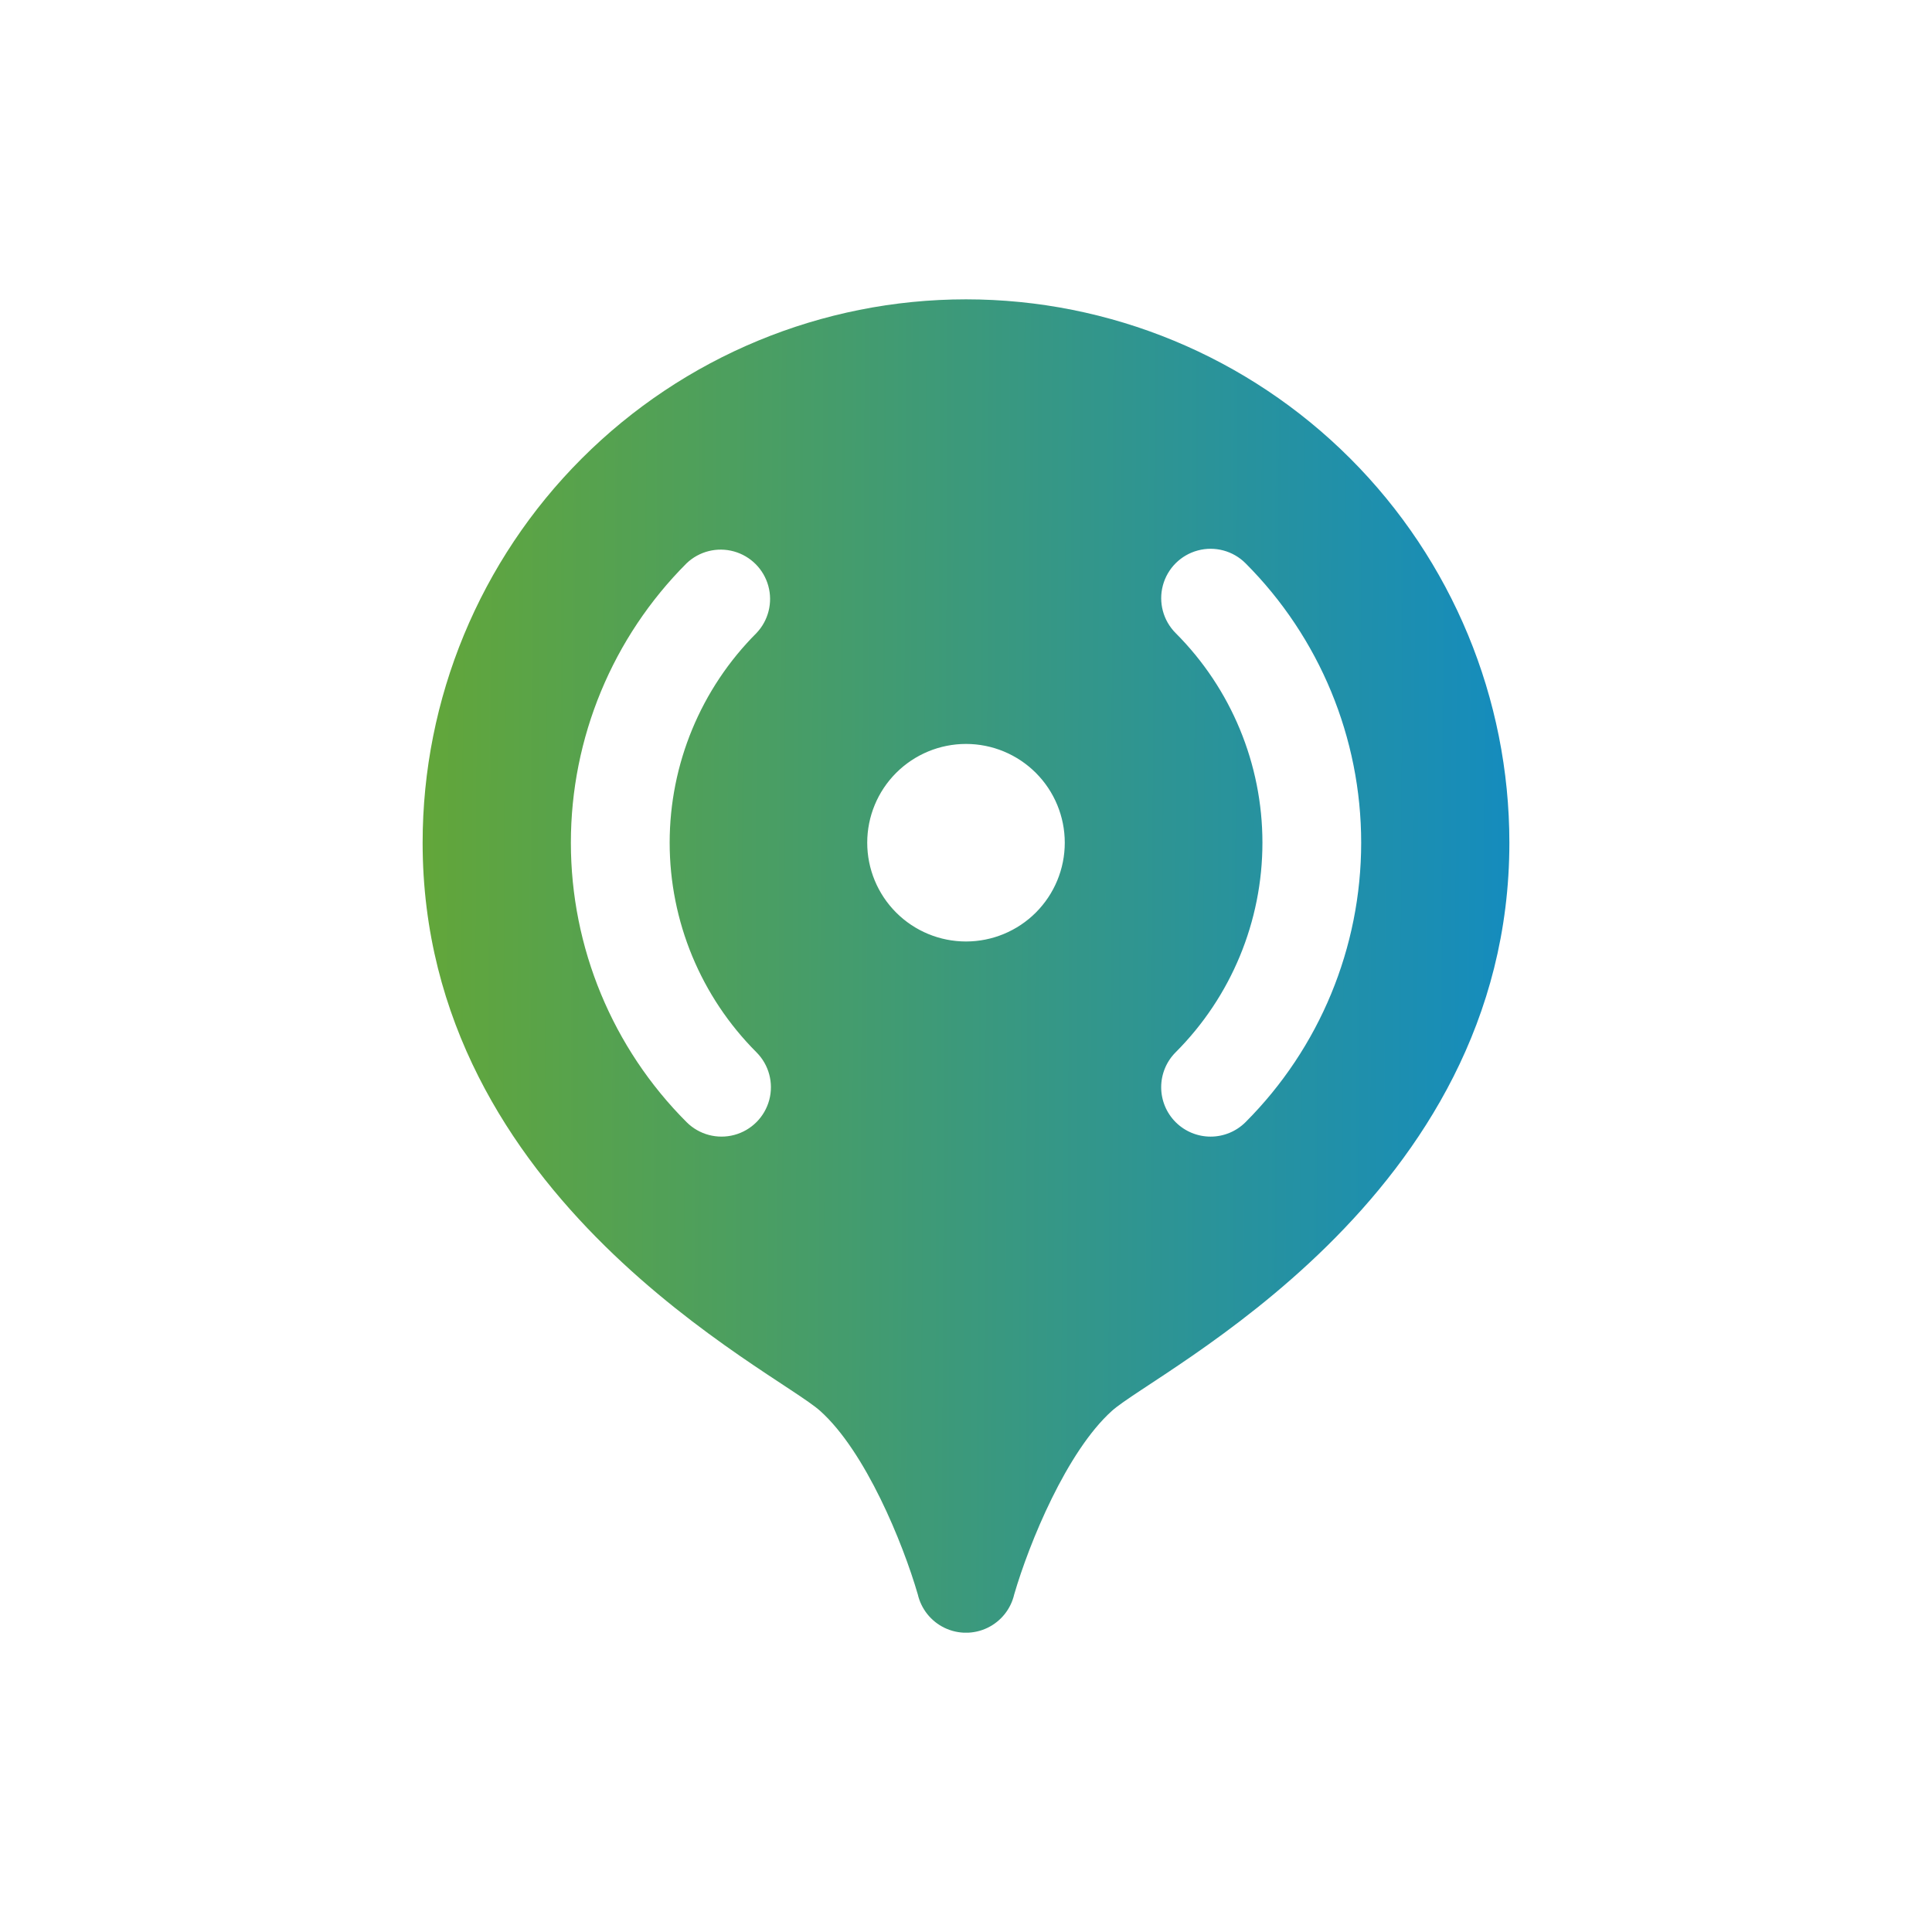
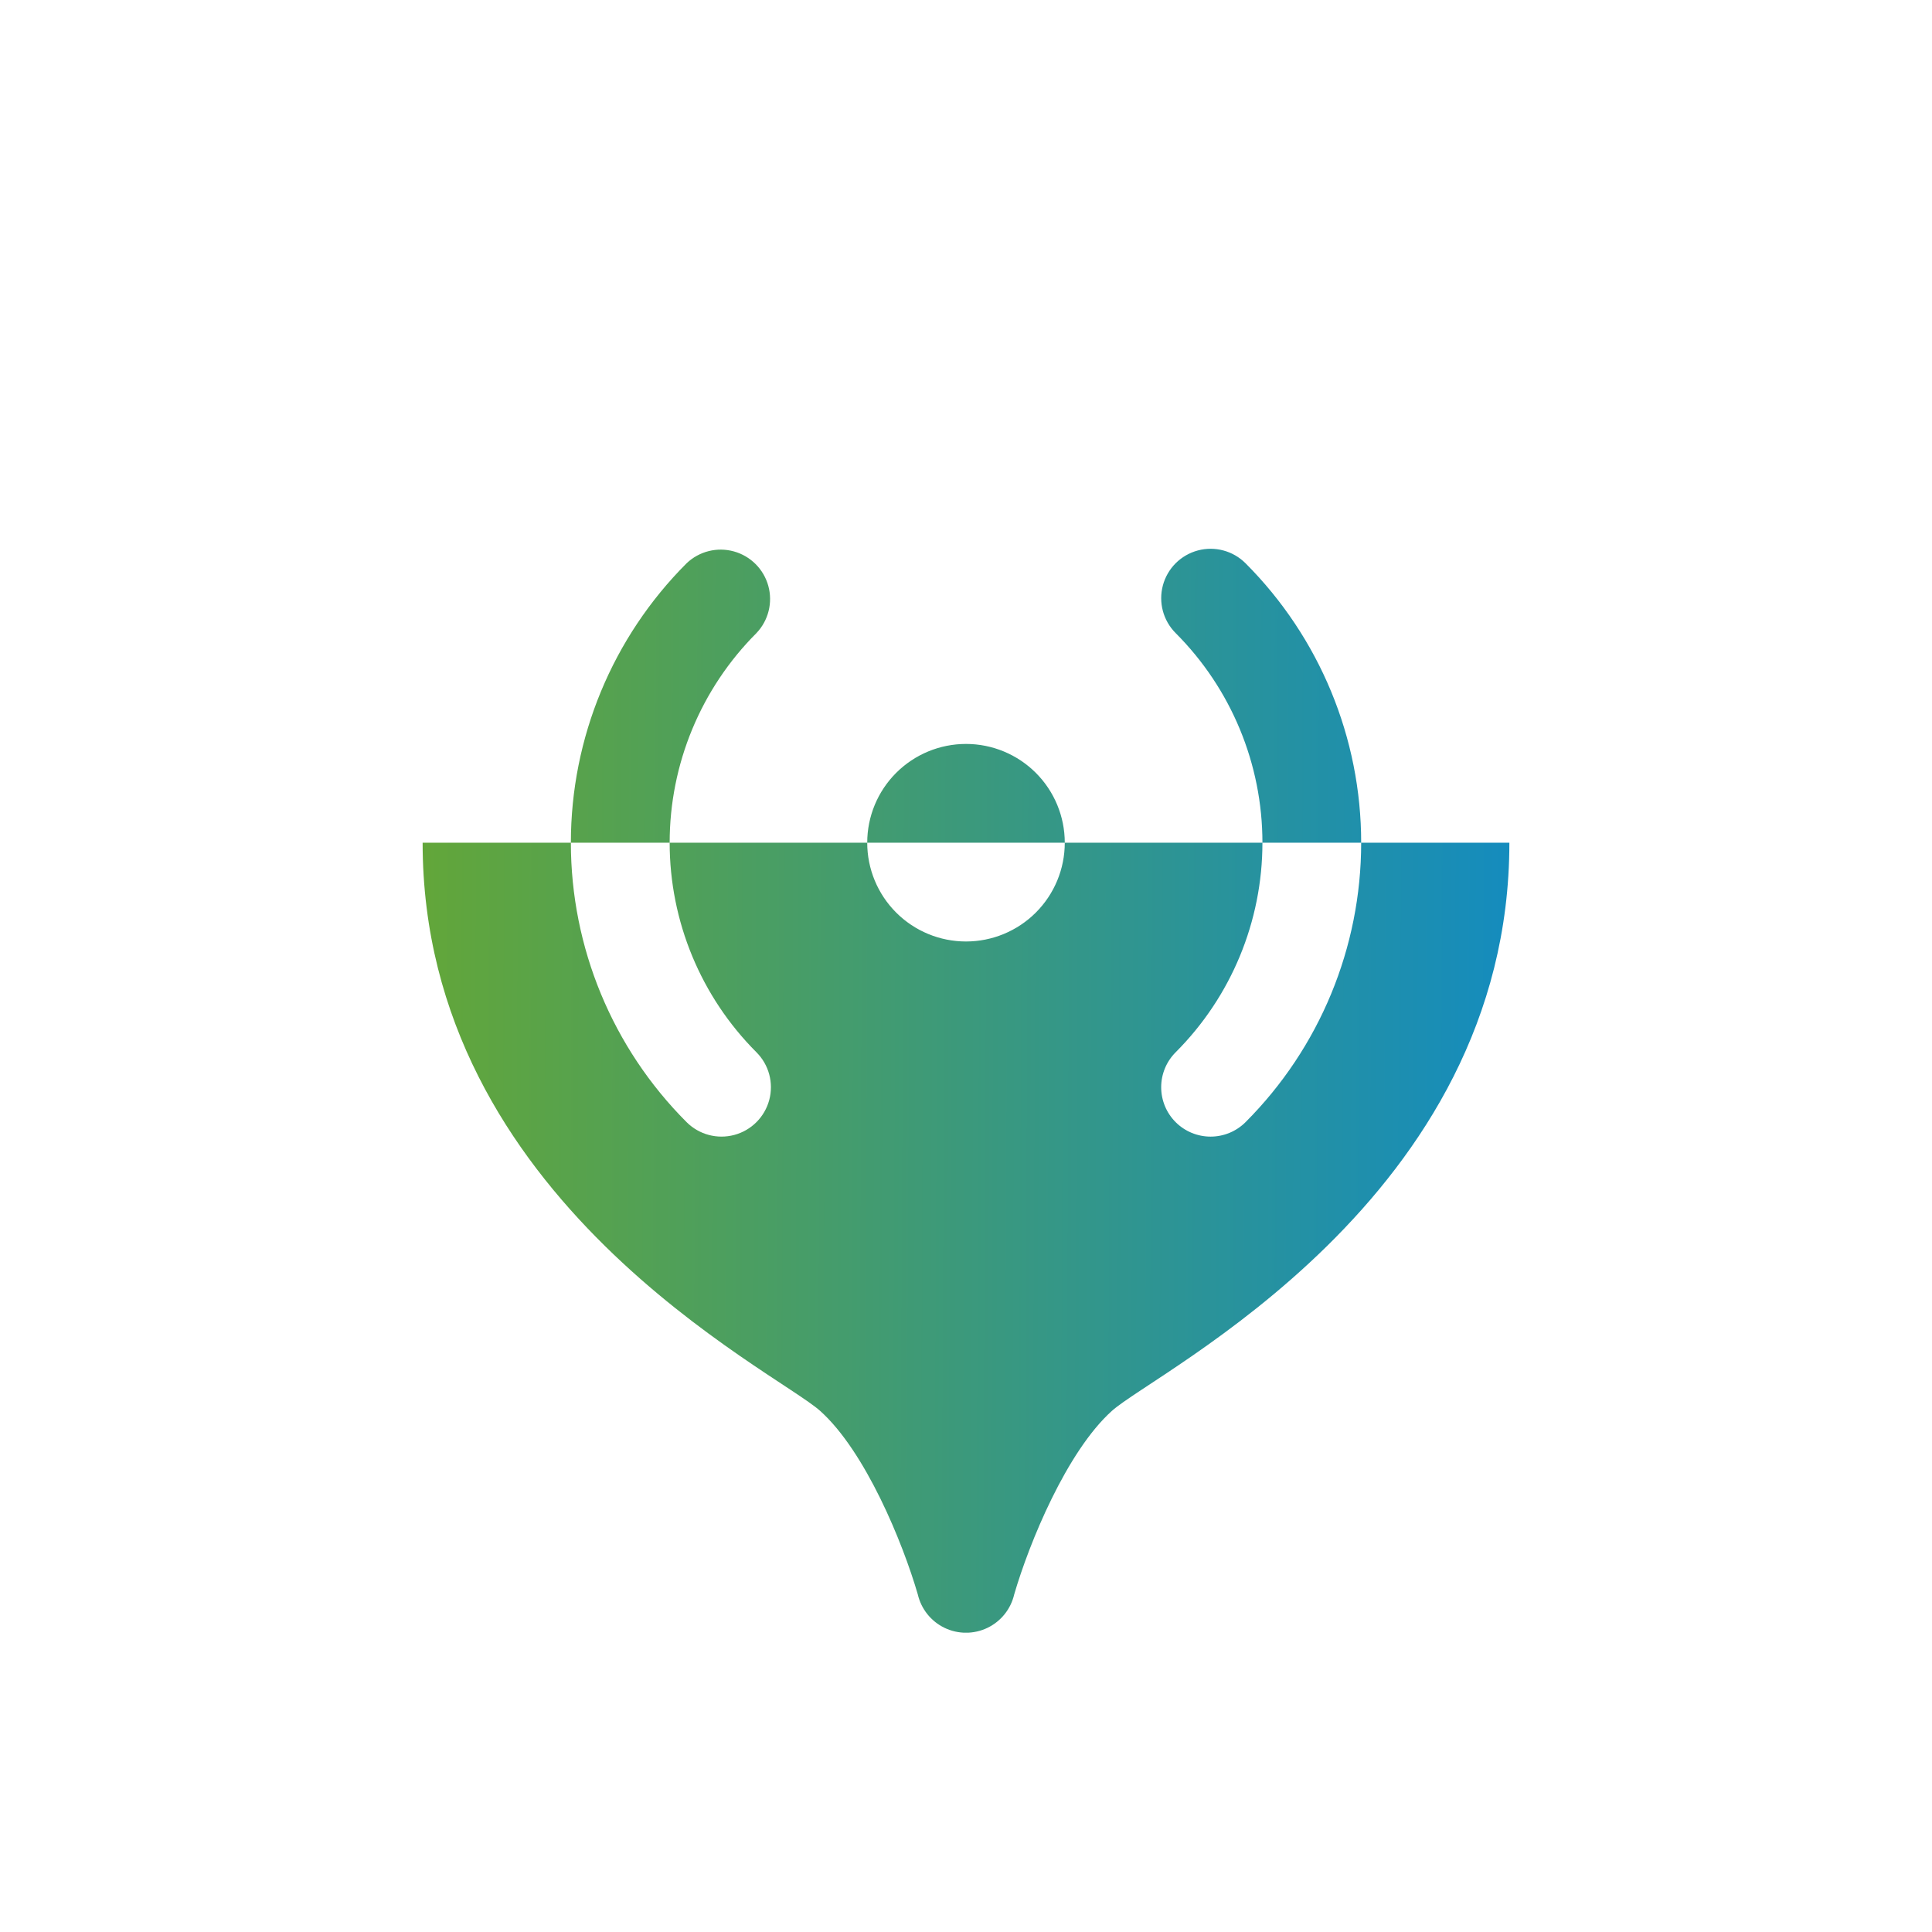
<svg xmlns="http://www.w3.org/2000/svg" id="Grupo_3737" data-name="Grupo 3737" width="64" height="64" viewBox="0 0 64 64">
  <defs>
    <linearGradient id="linear-gradient" y1="0.386" x2="1" y2="0.392" gradientUnits="objectBoundingBox">
      <stop offset="0" stop-color="#62a63a" />
      <stop offset="1" stop-color="#158cbd" />
    </linearGradient>
    <clipPath id="clip-path">
-       <path id="Caminho_4149" data-name="Caminho 4149" d="M19.263,20.269a3.272,3.272,0,1,1,3.273,3.272,3.272,3.272,0,0,1-3.273-3.272m-5.983,9.257a13.092,13.092,0,0,1,0-18.514,1.636,1.636,0,0,1,2.313,2.313,9.822,9.822,0,0,0,0,13.886,1.636,1.636,0,1,1-2.313,2.315m16.2,0a1.637,1.637,0,0,1,0-2.315,9.822,9.822,0,0,0,0-13.886,1.636,1.636,0,0,1,2.315-2.313,13.1,13.1,0,0,1,0,18.514,1.638,1.638,0,0,1-2.315,0M4.535,20.269c0,11.835,11.7,17.5,13.17,18.823,1.5,1.345,2.735,4.364,3.233,6.077a1.639,1.639,0,0,0,3.194,0c.5-1.713,1.738-4.729,3.234-6.077,1.466-1.321,13.169-6.988,13.169-18.823a18,18,0,1,0-36,0" transform="translate(-4.535 -2.268)" fill="url(#linear-gradient)" />
+       <path id="Caminho_4149" data-name="Caminho 4149" d="M19.263,20.269a3.272,3.272,0,1,1,3.273,3.272,3.272,3.272,0,0,1-3.273-3.272m-5.983,9.257a13.092,13.092,0,0,1,0-18.514,1.636,1.636,0,0,1,2.313,2.313,9.822,9.822,0,0,0,0,13.886,1.636,1.636,0,1,1-2.313,2.315m16.2,0a1.637,1.637,0,0,1,0-2.315,9.822,9.822,0,0,0,0-13.886,1.636,1.636,0,0,1,2.315-2.313,13.1,13.1,0,0,1,0,18.514,1.638,1.638,0,0,1-2.315,0M4.535,20.269c0,11.835,11.7,17.5,13.17,18.823,1.5,1.345,2.735,4.364,3.233,6.077a1.639,1.639,0,0,0,3.194,0c.5-1.713,1.738-4.729,3.234-6.077,1.466-1.321,13.169-6.988,13.169-18.823" transform="translate(-4.535 -2.268)" fill="url(#linear-gradient)" />
    </clipPath>
  </defs>
-   <rect id="Retângulo_2533" data-name="Retângulo 2533" width="64" height="64" fill="none" />
  <g id="Grupo_3741" data-name="Grupo 3741" transform="translate(9.465 7.647)">
    <g id="Grupo_3740" data-name="Grupo 3740" transform="translate(4.535 2.268)" clip-path="url(#clip-path)">
      <rect id="Retângulo_2553" data-name="Retângulo 2553" width="36" height="44.17" transform="translate(0 0)" fill="url(#linear-gradient)" />
    </g>
  </g>
</svg>